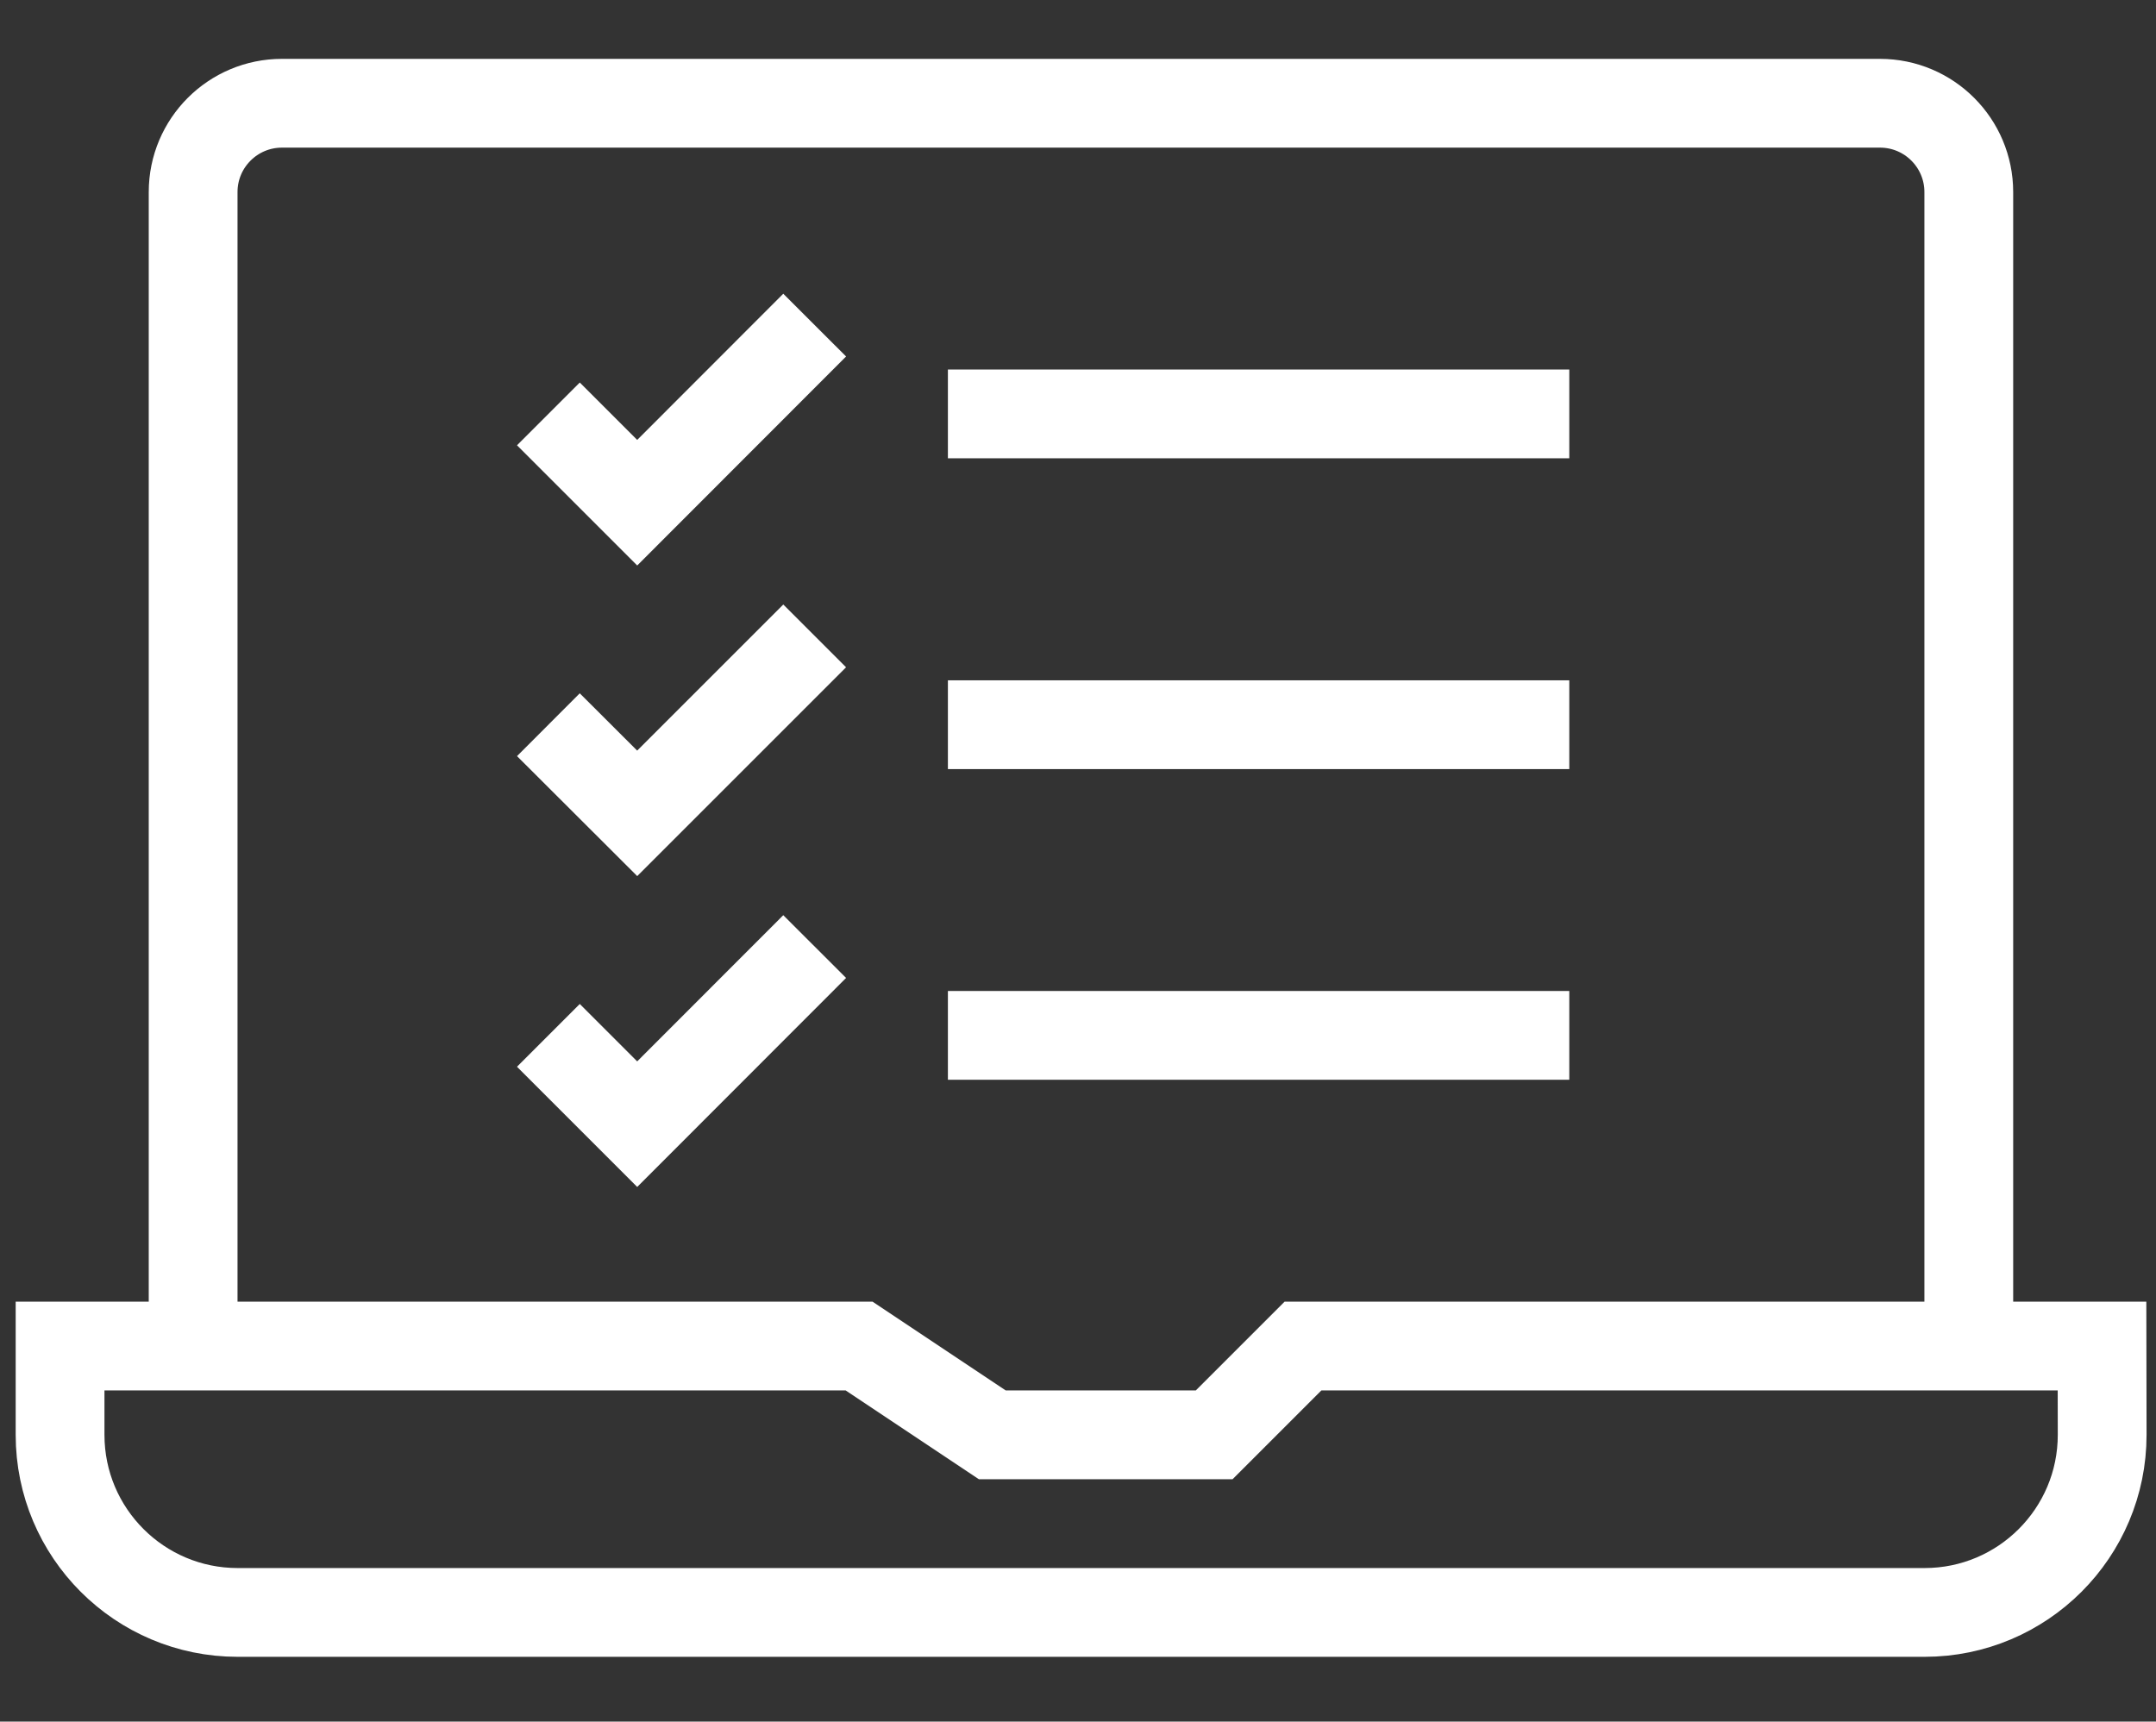
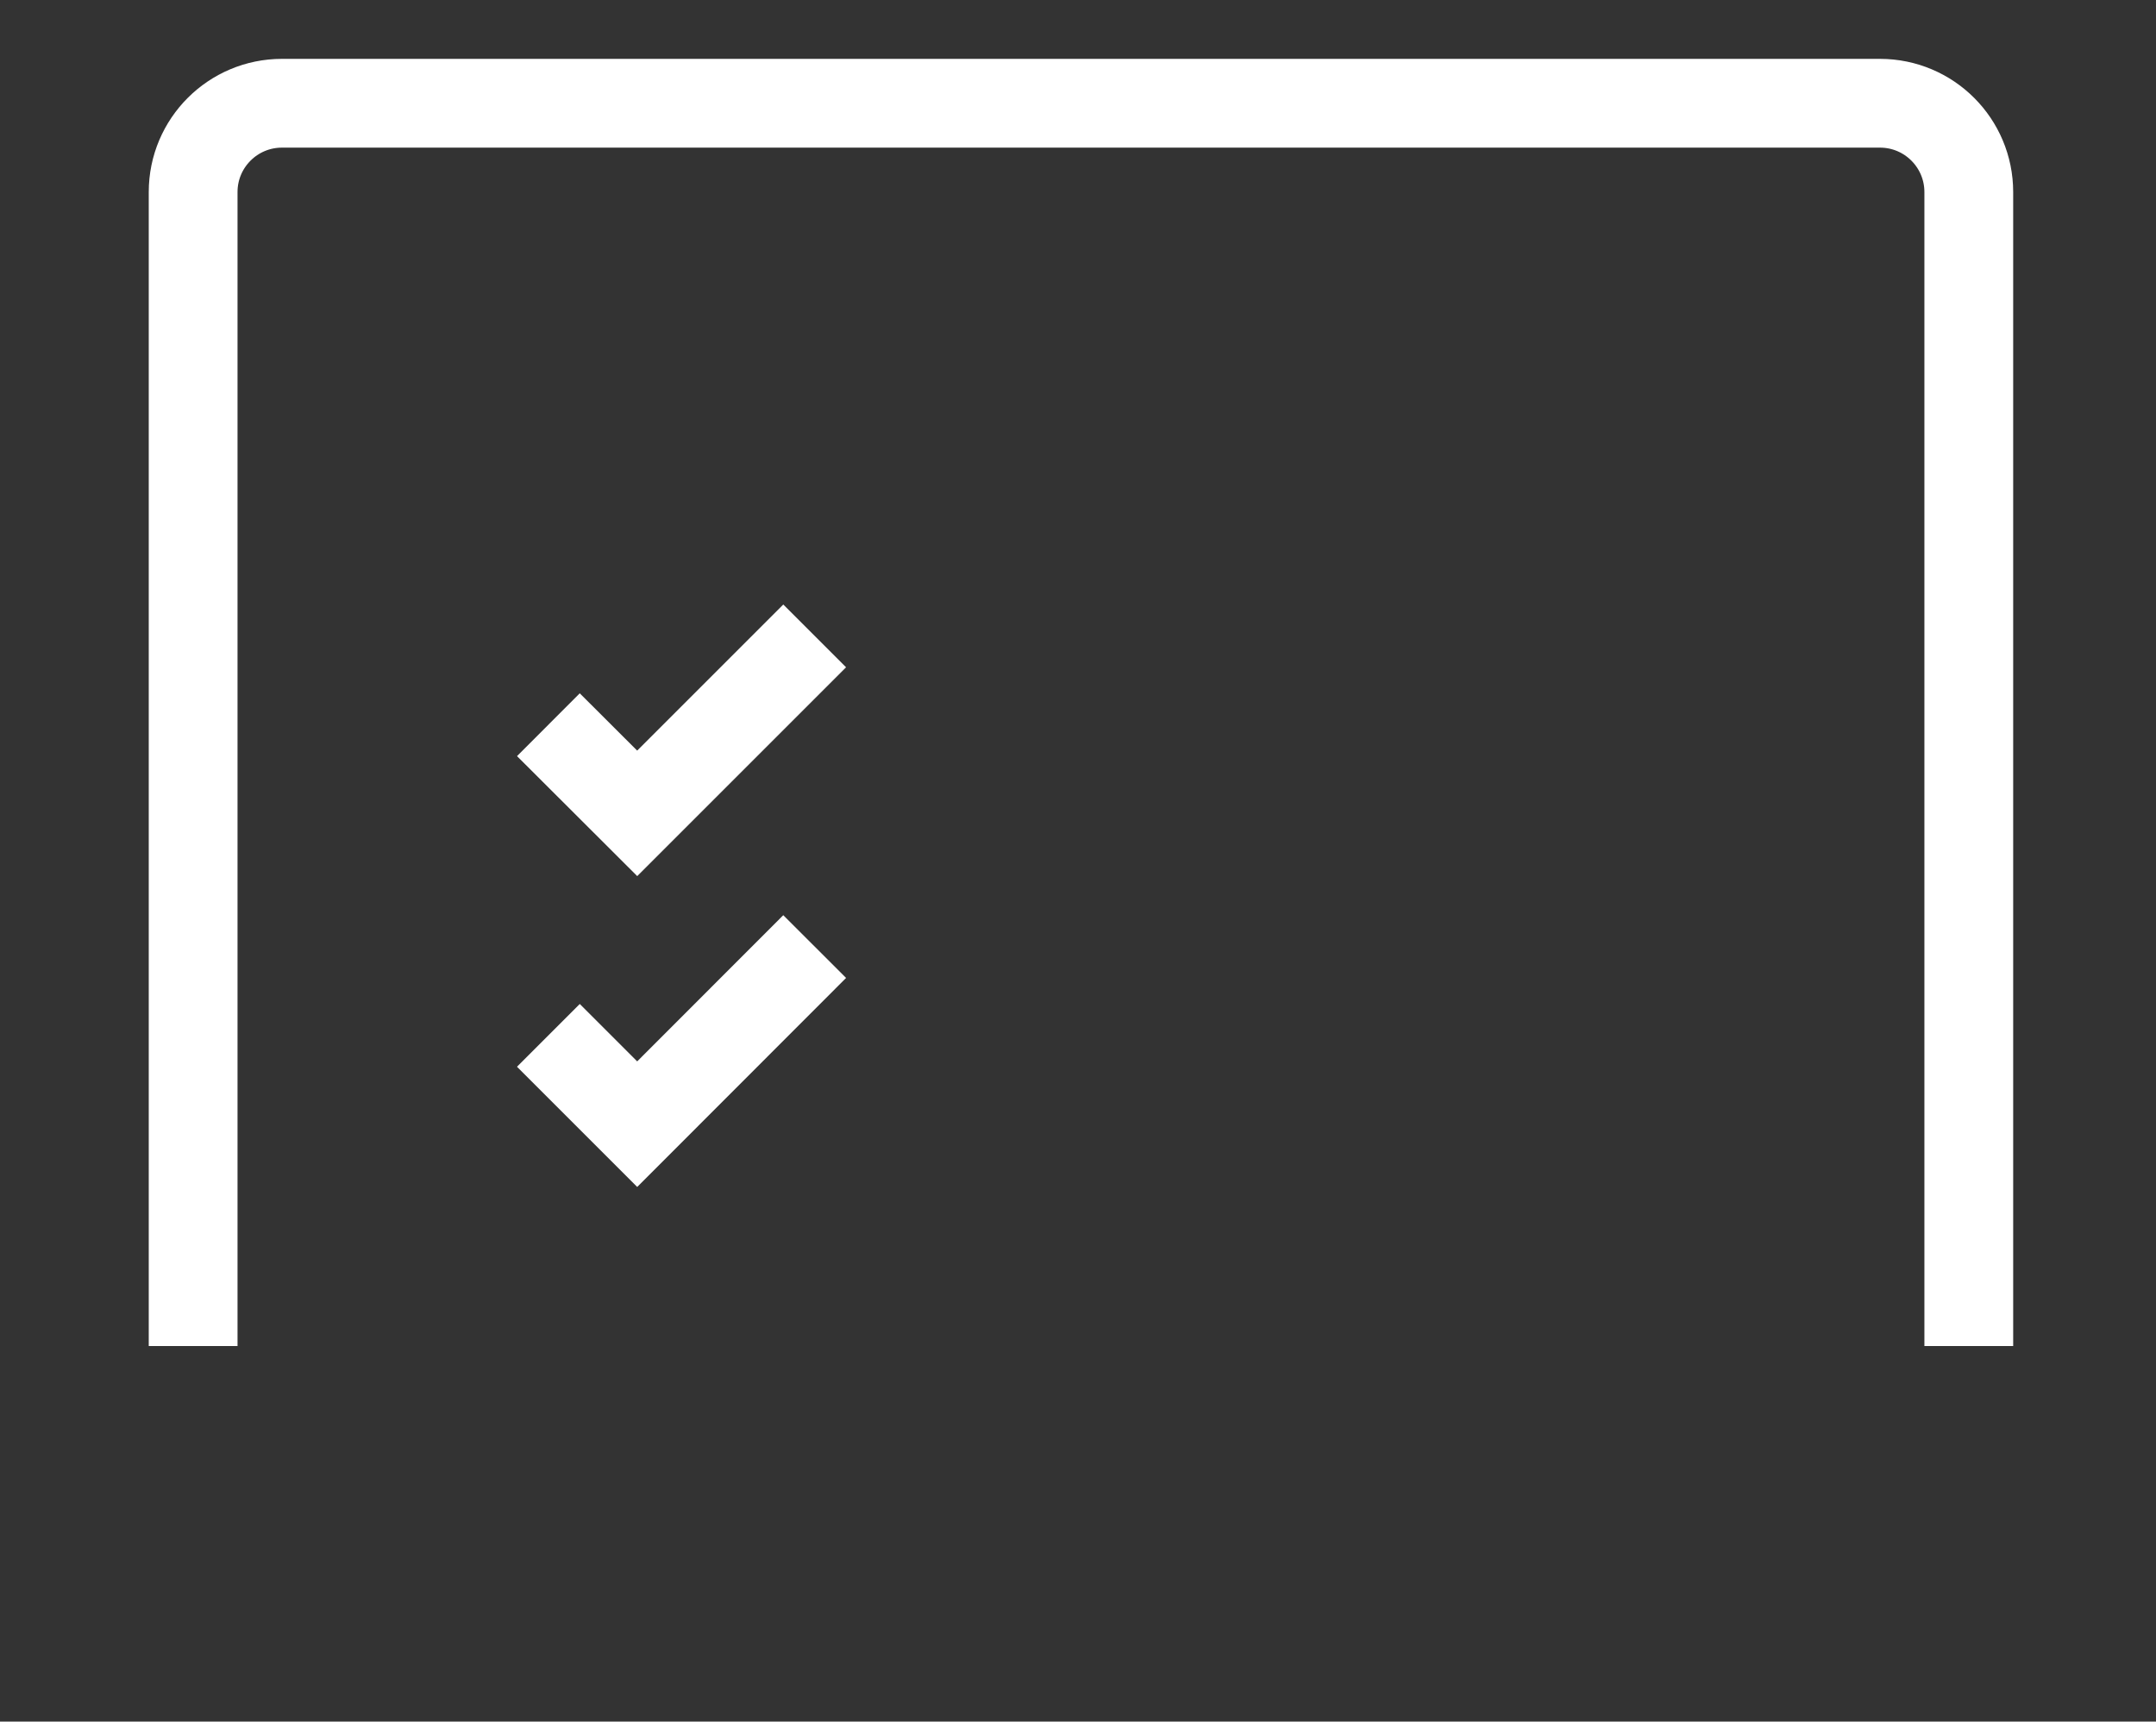
<svg xmlns="http://www.w3.org/2000/svg" version="1.1" id="图层_1" x="0px" y="0px" viewBox="0 0 141.77 113.22" style="enable-background:new 0 0 141.77 113.22;" xml:space="preserve">
  <rect x="0" y="0" width="141.77" height="113.22" fill="#333333" stroke="none" />
  <style type="text/css">
	.st0{fill:none;stroke:#FFFFFF;stroke-width:5.838;stroke-miterlimit:10;}
</style>
  <g>
-     <path class="st0" d="M138.22,88.52H85.68l-5.84,5.84H65.25l-8.76-5.84H3.95v5.84c0,6.45,5.23,11.68,11.68,11.68h110.92   c6.45,0,11.68-5.23,11.68-11.68L138.22,88.52L138.22,88.52z" />
    <path class="st0" d="M129.46,88.52V12.63c0-3.22-2.61-5.84-5.84-5.84H18.54c-3.22,0-5.84,2.61-5.84,5.84v75.89" />
-     <polyline class="st0" points="36.06,27.22 41.9,33.06 53.57,21.38  " />
    <polyline class="st0" points="36.06,47.66 41.9,53.49 53.57,41.82  " />
    <polyline class="st0" points="36.06,68.09 41.9,73.93 53.57,62.25  " />
-     <line class="st0" x1="62.33" y1="27.22" x2="103.19" y2="27.22" />
-     <line class="st0" x1="62.33" y1="47.66" x2="103.19" y2="47.66" />
-     <line class="st0" x1="62.33" y1="68.09" x2="103.19" y2="68.09" />
  </g>
</svg>